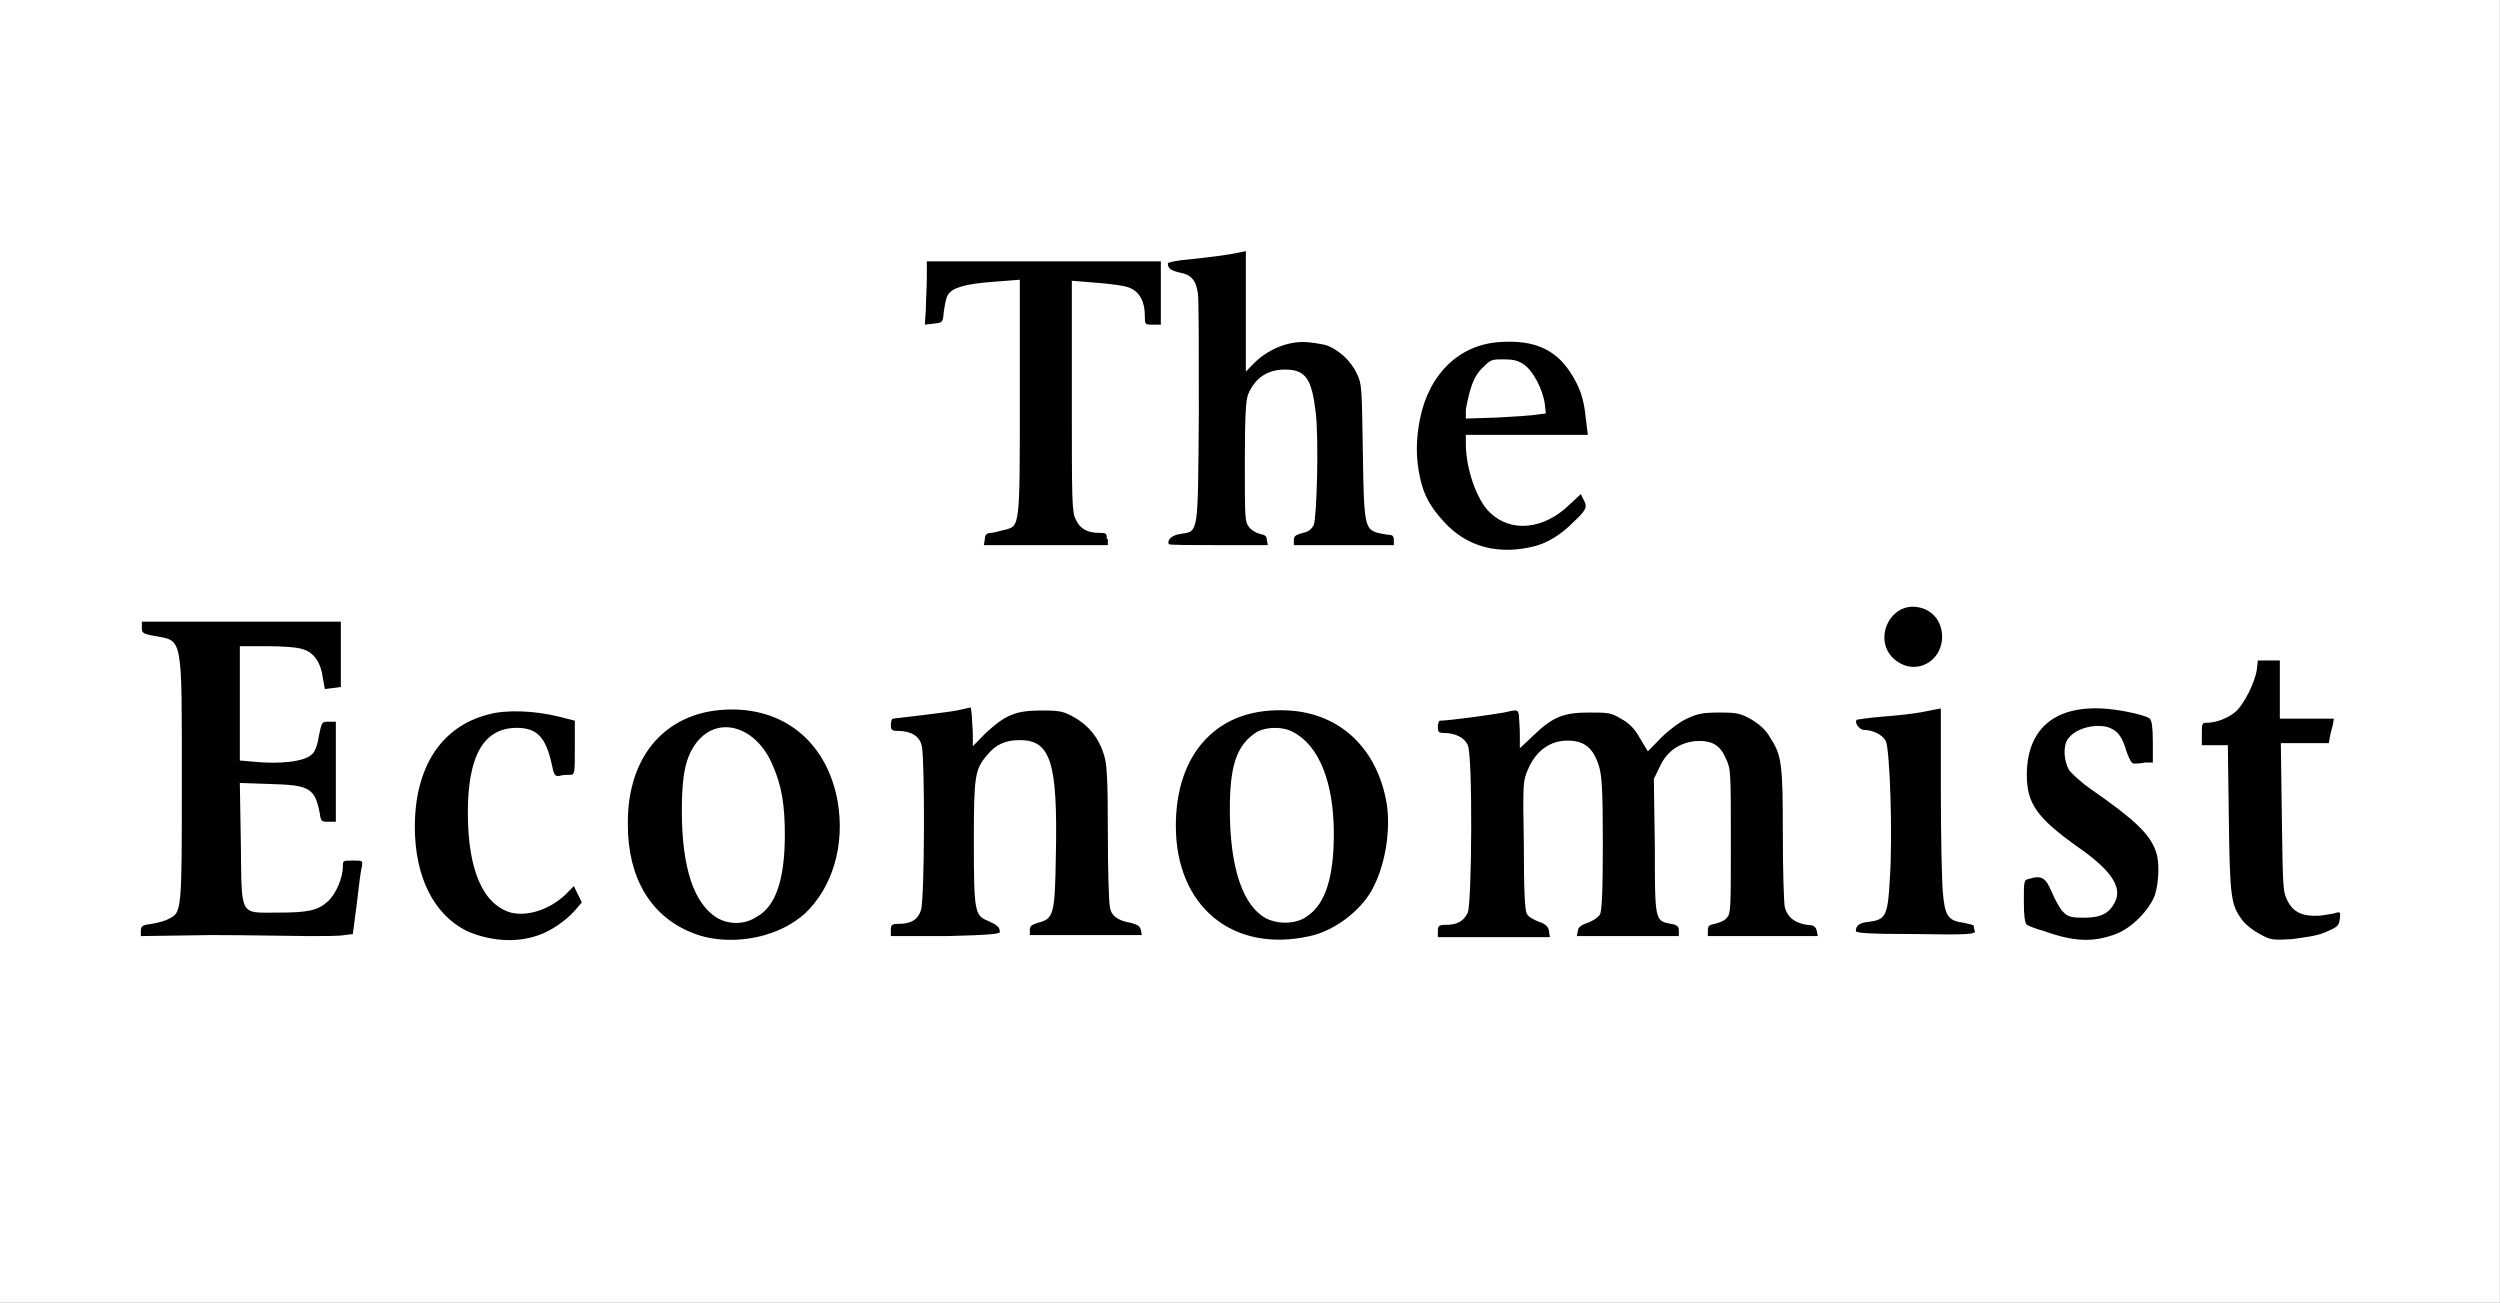
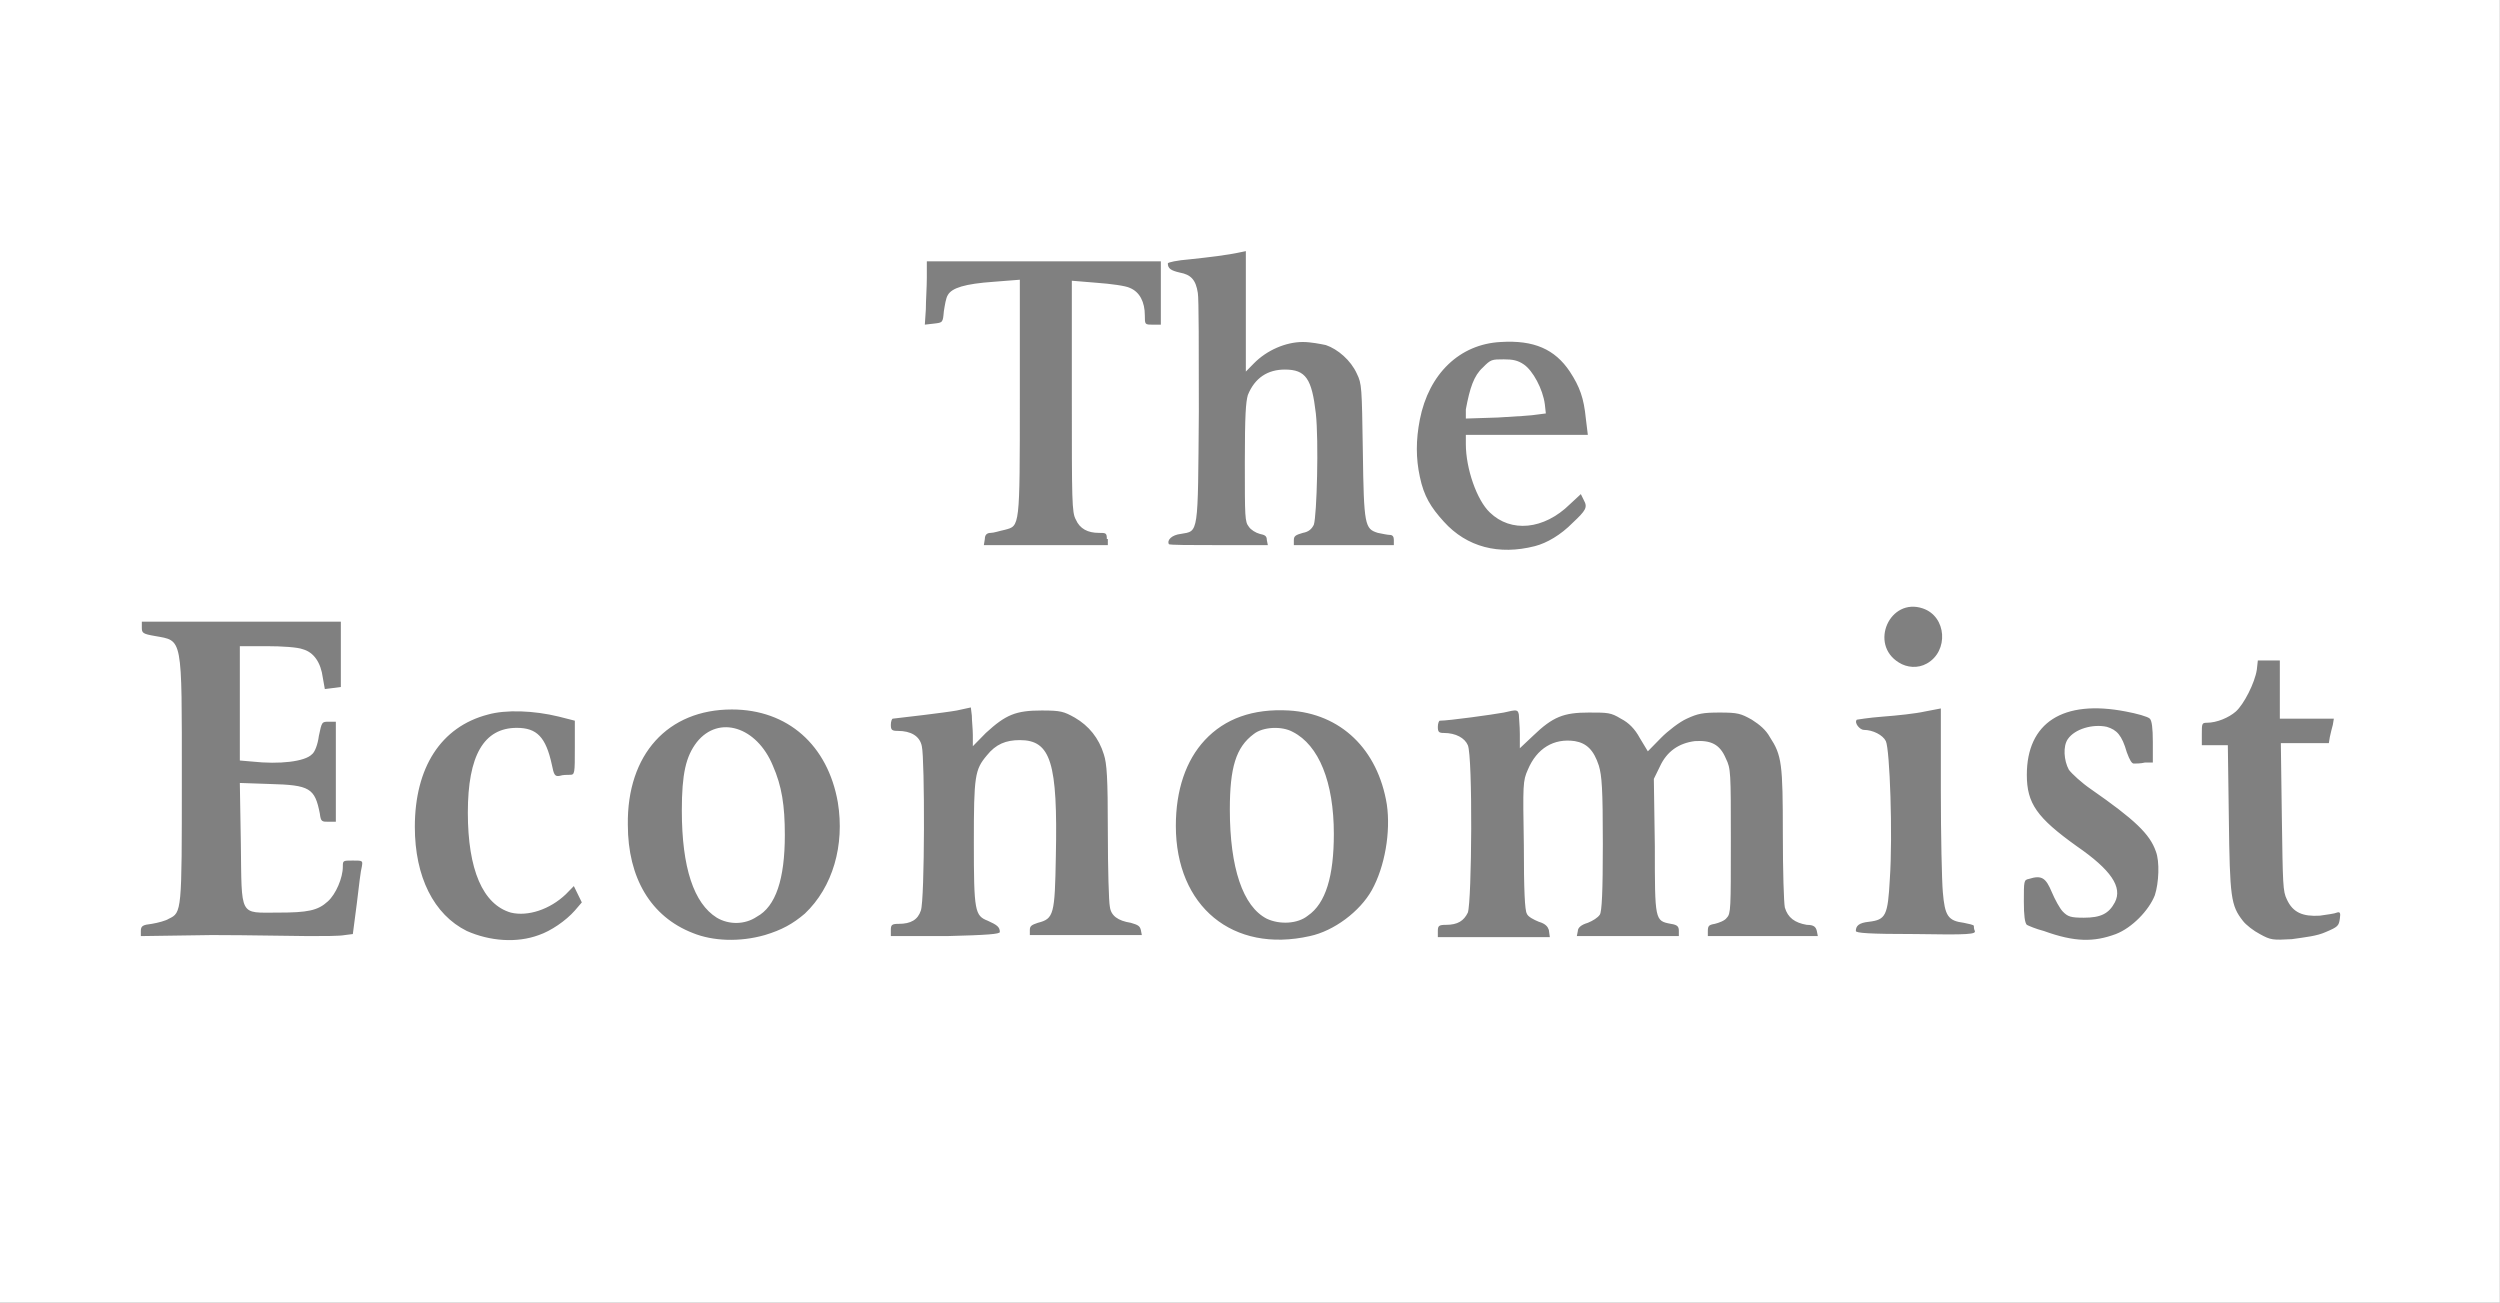
<svg xmlns="http://www.w3.org/2000/svg" width="119" height="62" viewBox="0 0 119 62" fill="none">
  <rect x="0" y="0" width="119" height="62" fill="#808080" stroke="none" />
  <g clip-path="url(#clip0_992_17833)">
-     <rect x="3.374" y="3.444" width="110.509" height="47.361" fill="black" />
    <path d="M-0.008 31.001V0.001H59.492H118.992V31.001V62.001H59.492H-0.008V31.001V31.001ZM25.649 44.509C26.22 44.315 26.934 43.829 27.362 43.343L27.695 42.954L27.505 42.566L27.315 42.177L26.934 42.566C26.172 43.294 25.125 43.635 24.316 43.44C22.983 43.051 22.269 41.4 22.269 38.678C22.269 35.958 23.031 34.646 24.601 34.646C25.553 34.646 25.982 35.083 26.267 36.395C26.363 36.881 26.41 36.978 26.648 36.929C26.791 36.881 26.981 36.881 27.124 36.881C27.362 36.881 27.362 36.832 27.362 35.569V34.305L26.601 34.111C25.411 33.819 24.078 33.771 23.221 34.014C20.984 34.597 19.746 36.541 19.746 39.359C19.746 41.74 20.651 43.537 22.221 44.315C23.316 44.801 24.601 44.898 25.649 44.509ZM36.406 44.509C37.215 44.266 37.739 43.975 38.31 43.489C39.643 42.225 40.214 40.233 39.881 38.193C39.405 35.472 37.501 33.771 34.835 33.771C31.789 33.771 29.837 35.909 29.885 39.262C29.885 41.788 30.98 43.635 32.979 44.412C33.931 44.801 35.216 44.849 36.406 44.509ZM34.121 43.683C33.027 43.003 32.455 41.302 32.455 38.581C32.455 36.832 32.646 36.006 33.169 35.326C34.217 34.014 36.025 34.597 36.787 36.443C37.215 37.415 37.358 38.338 37.358 39.747C37.358 41.837 36.93 43.149 36.025 43.635C35.454 44.023 34.693 44.023 34.121 43.683ZM62.348 44.558C63.491 44.315 64.728 43.392 65.299 42.371C65.918 41.254 66.204 39.602 66.013 38.29C65.585 35.666 63.824 33.965 61.349 33.819C59.635 33.722 58.302 34.208 57.35 35.229C56.446 36.2 55.97 37.609 55.97 39.31C55.97 43.149 58.683 45.384 62.348 44.558ZM60.301 43.732C59.159 43.149 58.54 41.302 58.54 38.533C58.54 36.541 58.826 35.569 59.683 34.937C60.111 34.597 61.015 34.548 61.539 34.84C62.777 35.472 63.491 37.221 63.491 39.699C63.491 41.691 63.11 43.003 62.253 43.586C61.777 43.975 60.92 44.023 60.301 43.732ZM100.714 44.461C101.475 44.169 102.285 43.343 102.57 42.614C102.761 42.031 102.808 41.011 102.618 40.525C102.332 39.699 101.618 39.019 99.524 37.561C99.095 37.269 98.619 36.832 98.477 36.638C98.239 36.2 98.191 35.52 98.429 35.18C98.762 34.694 99.619 34.451 100.285 34.597C100.761 34.743 100.999 34.986 101.237 35.812C101.38 36.2 101.475 36.346 101.571 36.346C101.666 36.346 101.904 36.346 102.094 36.298H102.475V35.326C102.475 34.645 102.427 34.305 102.332 34.208C102.237 34.111 101.713 33.965 101.19 33.868C98.191 33.285 96.477 34.403 96.477 36.881C96.477 38.241 96.953 38.921 98.857 40.282C100.476 41.4 101.047 42.225 100.666 42.954C100.381 43.489 100 43.683 99.191 43.683C98.572 43.683 98.429 43.635 98.191 43.392C98.048 43.246 97.81 42.809 97.667 42.468C97.382 41.788 97.191 41.642 96.573 41.837C96.335 41.885 96.335 41.934 96.335 42.906C96.335 43.586 96.382 43.926 96.477 44.023C96.573 44.072 96.906 44.218 97.287 44.315C98.762 44.849 99.667 44.849 100.714 44.461ZM110.71 44.363C111.281 44.12 111.329 44.072 111.376 43.732C111.424 43.44 111.376 43.392 111.233 43.44C111.138 43.489 110.757 43.537 110.424 43.586C109.615 43.635 109.139 43.44 108.853 42.809C108.663 42.42 108.663 42.128 108.615 38.873L108.568 35.374H109.71H110.853L110.9 35.083C110.948 34.889 110.995 34.646 111.043 34.5L111.091 34.208H109.805H108.52V32.848V31.439H107.997H107.473L107.425 31.876C107.33 32.508 106.807 33.528 106.426 33.868C106.093 34.16 105.521 34.403 105.045 34.403C104.807 34.403 104.807 34.451 104.807 34.937V35.472H105.426H106.045L106.093 38.97C106.14 42.711 106.188 43.1 106.759 43.829C106.902 44.023 107.283 44.315 107.568 44.461C108.092 44.752 108.187 44.752 109.091 44.704C109.758 44.606 110.281 44.558 110.71 44.363ZM16.414 44.509L16.795 44.461L16.985 43.003C17.081 42.177 17.176 41.4 17.223 41.254C17.271 40.962 17.271 40.962 16.795 40.962C16.319 40.962 16.319 40.962 16.319 41.254C16.319 41.788 15.986 42.566 15.605 42.906C15.129 43.343 14.653 43.44 13.225 43.44C11.369 43.44 11.511 43.683 11.464 40.136L11.416 37.269L12.844 37.318C14.748 37.367 14.986 37.512 15.224 38.727C15.272 39.116 15.319 39.116 15.653 39.116H15.986V36.735V34.354H15.653C15.319 34.354 15.319 34.354 15.177 35.034C15.129 35.423 14.986 35.812 14.843 35.909C14.51 36.249 13.32 36.395 11.987 36.249L11.416 36.2V33.479V30.758H12.701C13.415 30.758 14.177 30.807 14.415 30.904C14.939 31.05 15.272 31.536 15.367 32.265L15.462 32.799L15.843 32.751L16.224 32.702V31.147V29.592H11.511H6.751V29.884C6.751 30.127 6.799 30.175 7.37 30.273C8.703 30.515 8.655 30.224 8.655 37.124C8.655 43.392 8.655 43.44 8.037 43.732C7.894 43.829 7.513 43.926 7.227 43.975C6.799 44.023 6.704 44.072 6.704 44.315V44.558L10.083 44.509C11.892 44.509 13.987 44.558 14.701 44.558C15.415 44.558 16.176 44.558 16.414 44.509ZM47.592 44.363C47.592 44.12 47.449 44.023 47.021 43.829C46.402 43.586 46.355 43.392 46.355 40.088C46.355 36.929 46.402 36.638 46.973 35.958C47.402 35.423 47.878 35.229 48.544 35.229C50.02 35.229 50.353 36.298 50.258 40.768C50.21 43.537 50.163 43.732 49.401 43.926C49.115 44.023 49.02 44.072 49.02 44.266V44.509H51.686H54.351L54.304 44.266C54.256 44.072 54.161 44.023 53.828 43.926C53.209 43.829 52.876 43.586 52.828 43.149C52.781 42.954 52.733 41.351 52.733 39.602C52.733 36.978 52.685 36.346 52.543 35.909C52.305 35.131 51.829 34.548 51.162 34.16C50.639 33.868 50.496 33.819 49.591 33.819C48.354 33.819 47.878 34.014 46.926 34.889L46.307 35.52V34.986C46.307 34.694 46.259 34.305 46.259 34.062L46.212 33.674L45.545 33.819C45.022 33.917 42.927 34.16 42.499 34.208C42.451 34.208 42.404 34.354 42.404 34.5C42.404 34.743 42.451 34.791 42.737 34.791C43.356 34.791 43.784 35.034 43.879 35.52C44.022 36.103 44.022 42.857 43.832 43.343C43.689 43.78 43.356 43.975 42.785 43.975C42.451 43.975 42.404 44.023 42.404 44.266V44.558H45.069C47.021 44.509 47.592 44.461 47.592 44.363ZM73.725 44.266C73.677 44.12 73.582 43.975 73.249 43.877C73.011 43.78 72.725 43.635 72.677 43.489C72.582 43.343 72.535 42.371 72.535 40.233C72.487 37.318 72.487 37.172 72.725 36.638C73.153 35.617 73.963 35.132 74.962 35.277C75.533 35.374 75.867 35.715 76.105 36.443C76.247 36.929 76.295 37.512 76.295 40.185C76.295 42.468 76.247 43.392 76.152 43.537C76.057 43.683 75.819 43.829 75.581 43.926C75.248 44.023 75.105 44.169 75.105 44.315L75.057 44.558H77.485H79.913V44.315C79.913 44.12 79.865 44.023 79.532 43.975C78.77 43.829 78.77 43.829 78.77 40.282L78.723 37.075L79.008 36.492C79.341 35.763 79.913 35.374 80.674 35.277C81.436 35.229 81.864 35.423 82.15 36.103C82.388 36.589 82.388 36.735 82.388 40.039C82.388 43.246 82.388 43.489 82.197 43.683C82.102 43.829 81.817 43.926 81.626 43.975C81.341 44.023 81.293 44.072 81.293 44.315V44.558H83.911H86.529L86.481 44.315C86.434 44.12 86.339 44.023 86.005 44.023C85.434 43.926 85.101 43.683 84.958 43.197C84.911 42.954 84.863 41.497 84.863 39.699C84.863 36.346 84.815 35.958 84.244 35.083C84.054 34.743 83.768 34.5 83.387 34.257C82.864 33.965 82.721 33.917 81.864 33.917C81.055 33.917 80.817 33.965 80.293 34.208C79.96 34.354 79.389 34.791 79.056 35.132L78.437 35.763L78.056 35.132C77.818 34.694 77.533 34.403 77.152 34.208C76.676 33.917 76.533 33.917 75.629 33.917C74.439 33.917 73.915 34.111 72.963 35.034L72.344 35.617V34.937C72.344 34.548 72.297 34.16 72.297 34.014C72.249 33.771 72.201 33.771 71.583 33.917C71.059 34.014 68.965 34.305 68.536 34.305C68.489 34.305 68.441 34.451 68.441 34.597C68.441 34.84 68.489 34.889 68.727 34.889C69.298 34.889 69.726 35.132 69.869 35.472C70.107 36.006 70.059 42.906 69.869 43.44C69.679 43.829 69.393 44.023 68.822 44.023C68.489 44.023 68.441 44.072 68.441 44.315V44.606H71.107H73.772L73.725 44.266ZM94.002 44.315C93.955 44.218 93.955 44.12 93.955 44.072C93.955 44.023 93.717 43.975 93.479 43.926C92.717 43.829 92.574 43.586 92.479 42.468C92.431 41.934 92.384 39.747 92.384 37.609V33.722L91.622 33.868C91.194 33.965 90.289 34.062 89.623 34.111C88.957 34.16 88.385 34.257 88.385 34.257C88.243 34.403 88.528 34.743 88.719 34.743C89.147 34.743 89.623 34.986 89.766 35.277C89.956 35.666 90.099 39.747 89.956 41.837C89.861 43.586 89.766 43.78 88.957 43.877C88.481 43.926 88.338 44.072 88.338 44.315C88.338 44.412 88.957 44.461 91.194 44.461C93.764 44.509 94.05 44.461 94.002 44.315ZM91.717 31.584C92.765 31.001 92.669 29.349 91.527 28.961C89.956 28.426 88.957 30.661 90.385 31.536C90.765 31.779 91.289 31.827 91.717 31.584ZM73.058 25.997C73.629 25.851 74.296 25.462 74.867 24.879C75.486 24.296 75.581 24.15 75.391 23.81L75.248 23.519L74.724 24.005C73.487 25.219 71.916 25.365 70.916 24.393C70.297 23.81 69.774 22.304 69.774 21.138V20.7H72.677H75.581L75.486 19.923C75.391 18.951 75.2 18.417 74.724 17.688C74.01 16.619 73.011 16.182 71.44 16.279C69.488 16.376 68.013 17.785 67.584 19.972C67.394 20.943 67.394 21.818 67.584 22.693C67.775 23.616 68.108 24.15 68.727 24.831C69.821 26.045 71.345 26.434 73.058 25.997ZM69.774 19.486C69.964 18.465 70.155 17.882 70.583 17.494C70.964 17.105 71.011 17.105 71.583 17.105C72.011 17.105 72.249 17.153 72.535 17.348C72.963 17.639 73.439 18.514 73.534 19.243L73.582 19.68L73.201 19.729C72.963 19.777 72.106 19.826 71.297 19.874L69.774 19.923V19.486ZM52.685 25.657C52.685 25.365 52.638 25.365 52.305 25.365C51.781 25.365 51.4 25.171 51.21 24.733C51.019 24.393 51.019 23.859 51.019 18.854V13.363L52.209 13.461C52.876 13.509 53.59 13.606 53.78 13.704C54.256 13.898 54.494 14.384 54.494 15.015C54.494 15.453 54.494 15.453 54.875 15.453H55.256V13.947V12.44H49.687H44.117V13.218C44.117 13.655 44.07 14.335 44.07 14.724L44.022 15.453L44.451 15.404C44.879 15.356 44.879 15.356 44.927 14.821C44.974 14.53 45.022 14.189 45.117 14.044C45.307 13.704 45.926 13.509 47.307 13.412L48.544 13.315V18.903C48.544 25.171 48.544 25.025 47.83 25.219C47.592 25.268 47.307 25.365 47.164 25.365C46.973 25.365 46.878 25.462 46.878 25.657L46.831 25.948H49.782H52.733V25.657H52.685ZM60.301 25.705C60.301 25.511 60.206 25.462 59.968 25.414C59.778 25.365 59.54 25.219 59.445 25.073C59.254 24.831 59.254 24.636 59.254 22.012C59.254 19.729 59.302 19.145 59.397 18.805C59.73 17.979 60.349 17.591 61.158 17.591C62.158 17.591 62.443 18.028 62.634 19.68C62.777 20.992 62.681 24.539 62.539 24.976C62.443 25.171 62.301 25.316 62.015 25.365C61.682 25.462 61.587 25.511 61.587 25.705V25.948H63.967H66.347V25.705C66.347 25.559 66.299 25.462 66.156 25.462C66.061 25.462 65.823 25.414 65.585 25.365C64.966 25.171 64.919 25.025 64.871 21.478C64.823 18.417 64.823 18.271 64.585 17.785C64.3 17.153 63.681 16.619 63.11 16.425C62.872 16.376 62.396 16.279 62.015 16.279C61.206 16.279 60.301 16.668 59.683 17.299L59.302 17.688V14.821V11.954L59.064 12.003C58.397 12.149 57.541 12.246 56.636 12.343C56.017 12.392 55.589 12.489 55.589 12.537C55.589 12.78 55.732 12.877 56.16 12.975C56.684 13.072 56.922 13.315 57.017 13.947C57.065 14.189 57.065 16.716 57.065 19.583C57.017 25.511 57.065 25.268 56.208 25.414C55.779 25.462 55.541 25.705 55.637 25.899C55.637 25.948 56.731 25.948 58.017 25.948H60.349L60.301 25.705Z" fill="white" />
  </g>
  <defs>
    <clipPath id="clip0_992_17833">
      <rect width="119" height="62" fill="white" />
    </clipPath>
  </defs>
</svg>